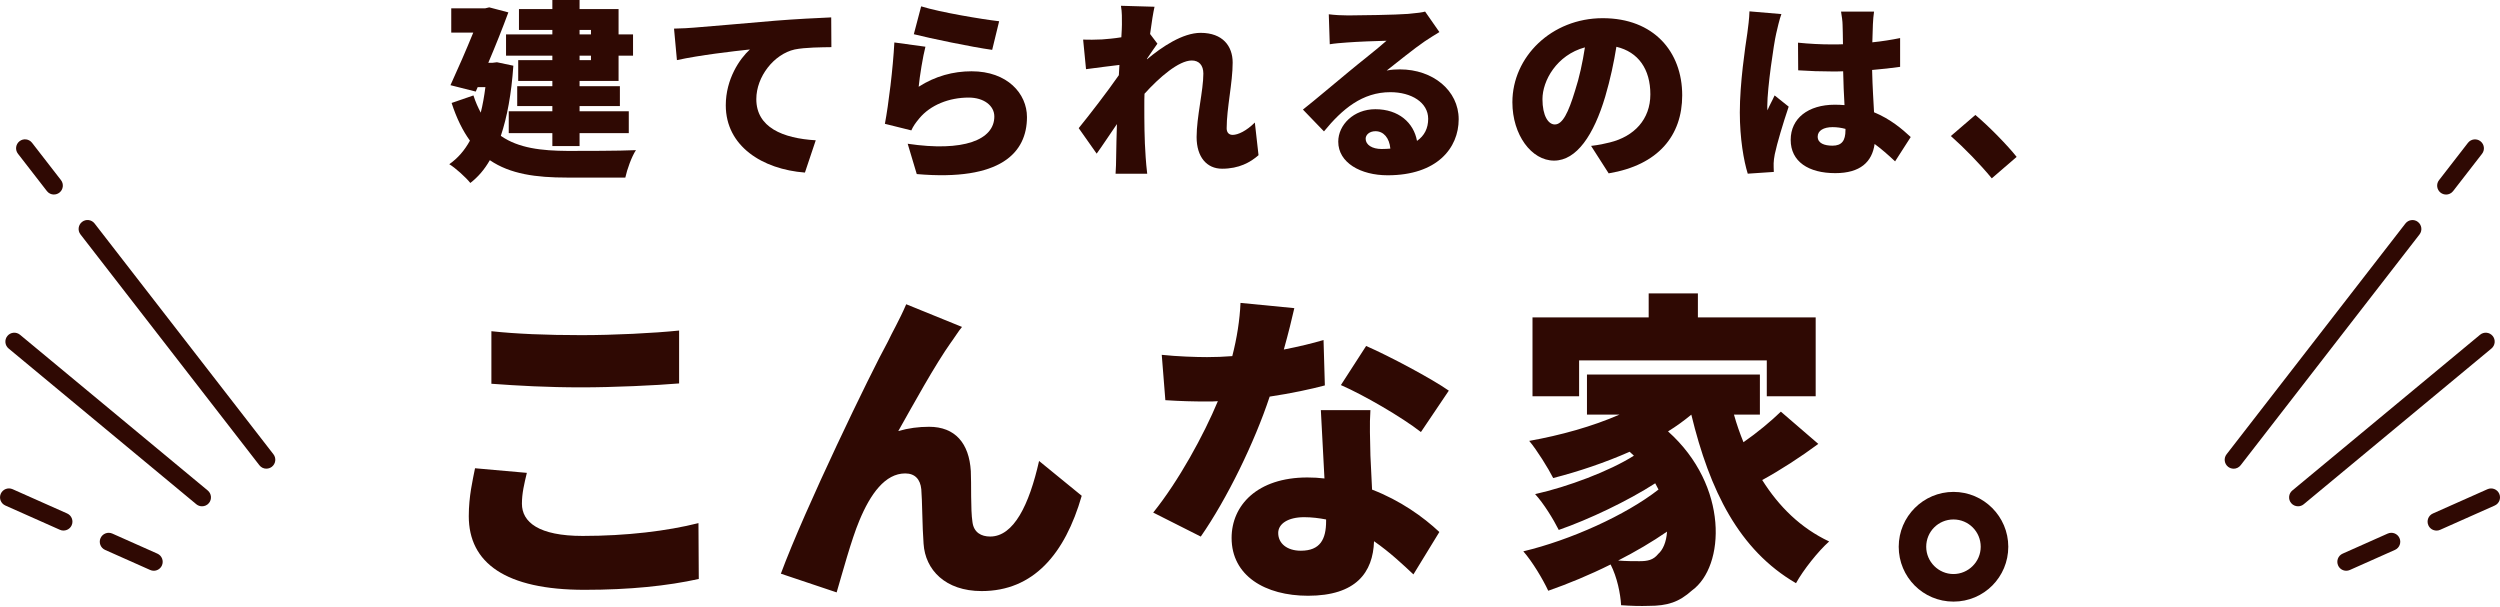
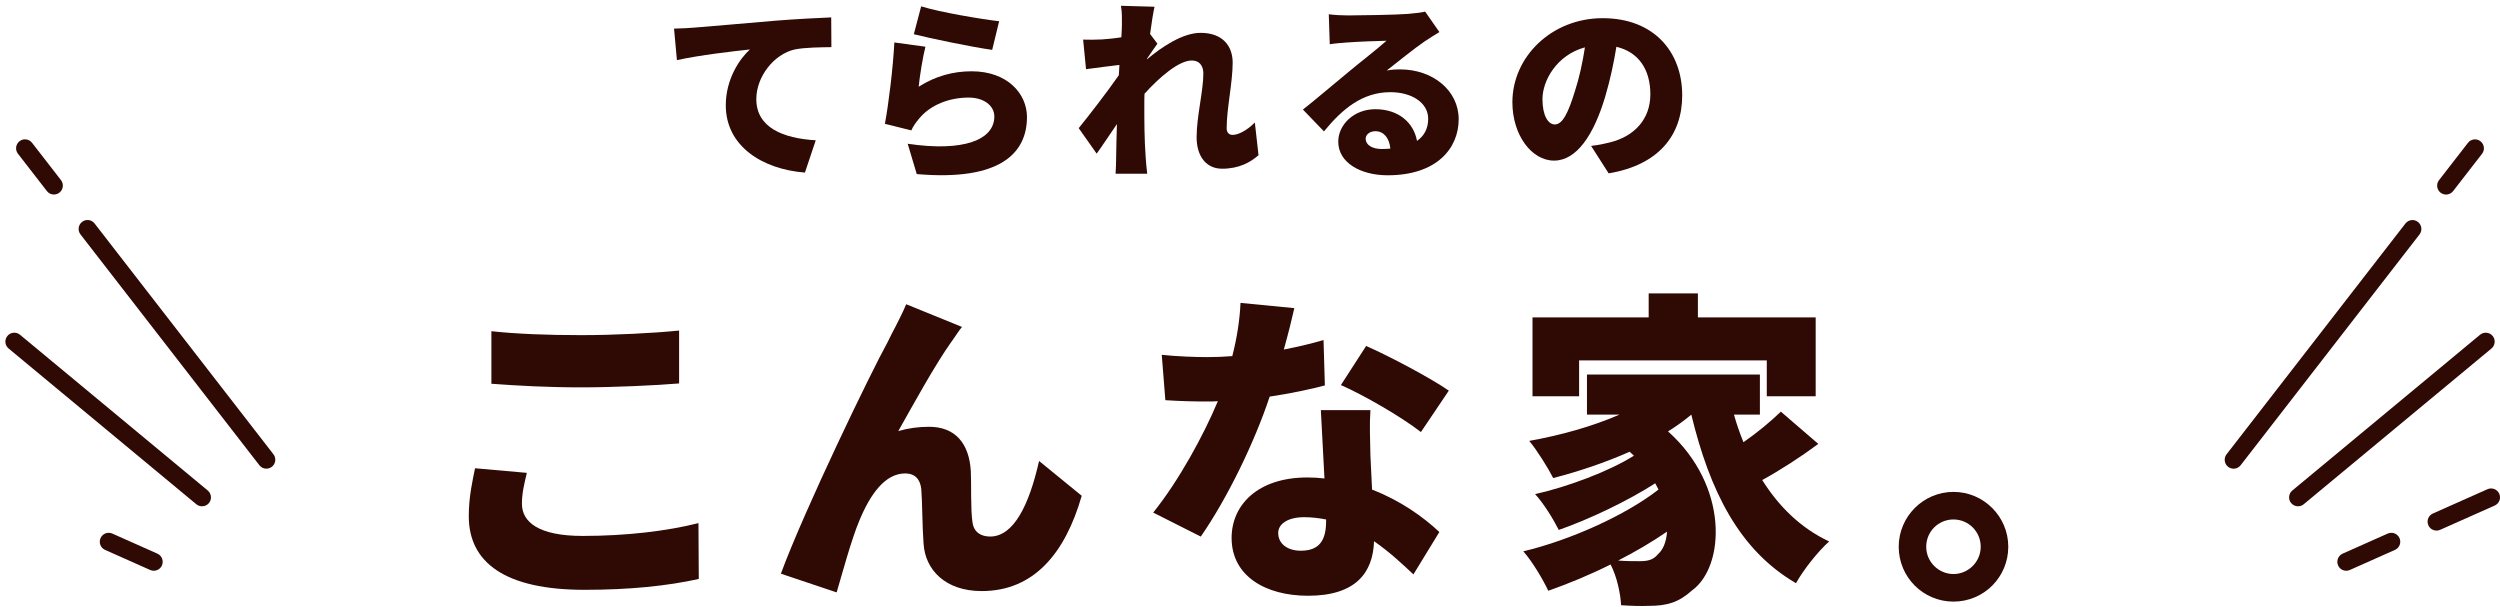
<svg xmlns="http://www.w3.org/2000/svg" id="a" data-name="レイヤー 1" width="700" height="170" viewBox="0 0 700 170">
  <g>
-     <path d="m143.74,18.4c-.54,7.85-1.73,14.34-3.51,19.64,4.97,3.46,11.4,4.17,18.75,4.22,3.84,0,14.48,0,19.08-.22-1.19,1.79-2.49,5.41-2.97,7.68h-16.32c-8.7,0-15.89-.97-21.62-4.87-1.51,2.65-3.35,4.76-5.46,6.38-1.19-1.51-4.22-4.27-5.89-5.25,2.38-1.68,4.27-3.84,5.78-6.6-2-2.76-3.73-6.22-5.13-10.55l6.11-2.11c.59,1.84,1.3,3.41,2.05,4.82.54-2.16.97-4.55,1.3-7.14h-2.16l-.54,1.24-7.08-1.79c2.11-4.6,4.49-10.06,6.38-14.72h-6.16V2.33h9.51l1.13-.27,5.35,1.41c-1.57,4.27-3.57,9.31-5.62,14.12h1.13l1.3-.16,4.59.97Zm10.92-10.01h-9.35V2.54h9.35V0h7.62v2.54h10.92v7.09h4.05v5.95h-4.05v7.09h-10.92v1.46h11.29v5.57h-11.29v1.46h13.78v6.11h-13.78v3.63h-7.62v-3.63h-12.21v-6.11h12.21v-1.46h-9.84v-5.57h9.84v-1.46h-9.56v-5.84h9.56v-1.24h-12.97v-5.95h12.97v-1.24Zm7.62,0v1.24h3.19v-1.24h-3.19Zm3.19,7.2h-3.19v1.24h3.19v-1.24Z" fill="#2f0903" stroke-width="0" />
    <path d="m194.27,7.74c5.03-.43,13.13-1.08,22.91-1.95,5.35-.43,11.67-.76,15.56-.92l.05,8.33c-2.76.05-7.3.05-10.27.65-5.78,1.3-10.75,7.57-10.75,13.91,0,7.9,7.4,10.98,16.64,11.52l-3.03,9.04c-11.94-.92-22.16-7.41-22.16-18.83,0-7.36,3.89-13.04,6.75-15.64-4.59.49-14,1.57-20.43,2.98l-.81-8.82c2.16-.05,4.49-.16,5.51-.27Z" fill="#2f0903" stroke-width="0" />
    <path d="m257.23,24.29c4.65-2.98,9.67-4.33,14.81-4.33,10.05,0,15.51,6.28,15.51,12.82,0,9.96-7.3,18.02-30.86,15.96l-2.54-8.49c15.62,2.33,24.26-1.08,24.26-7.63,0-3.03-2.92-5.3-7.19-5.3-5.46,0-10.7,2.06-13.83,5.84-1.08,1.3-1.68,2.16-2.22,3.35l-7.4-1.84c1.03-5.46,2.27-15.53,2.65-22.78l8.7,1.19c-.7,2.65-1.62,8.33-1.89,11.2Zm.7-22.51c5.35,1.68,17.13,3.63,21.83,4.17l-1.95,8.01c-5.62-.76-17.72-3.3-21.94-4.38l2.05-7.79Z" fill="#2f0903" stroke-width="0" />
    <path d="m352.39,43.45c-2.27,2-5.46,3.79-10.21,3.79-4.27,0-7.13-3.25-7.13-8.87s1.89-13.04,1.89-17.75c0-2.38-1.24-3.68-3.24-3.68-3.67,0-9.13,4.76-13.24,9.31-.05,1.14-.05,2.27-.05,3.35,0,4.06,0,9.31.38,14.45.05.97.27,3.3.43,4.6h-8.86c.11-1.35.16-3.57.16-4.44.05-3.25.11-6.06.22-9.47-2.05,2.98-4.21,6.28-5.67,8.28l-5.03-7.14c3.03-3.73,8.05-10.23,11.24-14.83l.16-2.87c-2.76.32-6.48.81-9.35,1.19l-.81-8.28c1.73.05,3.08.05,5.3-.05,1.46-.11,3.4-.27,5.4-.6.11-1.68.16-3.03.16-3.57,0-1.68.05-3.41-.27-5.25l9.4.27c-.38,1.68-.81,4.38-1.24,7.63l2.05,2.71c-.7.92-1.95,2.81-2.92,4.22v.16c4.22-3.52,10-7.41,15.02-7.41,6.21,0,8.97,3.73,8.97,8.33,0,5.63-1.68,12.77-1.68,18.4,0,1.19.65,1.84,1.68,1.84,1.51,0,3.89-1.14,6.21-3.46l1.03,9.14Z" fill="#2f0903" stroke-width="0" />
    <path d="m403.03,8.98c-1.4.87-2.76,1.68-4.11,2.6-3.03,2.06-7.73,5.9-10.65,8.17,1.41-.27,2.43-.32,3.73-.32,9.19,0,16.43,5.9,16.43,13.96s-6.05,15.69-19.89,15.69c-7.57,0-13.83-3.52-13.83-9.41,0-4.71,4.32-9.09,10.38-9.09,6.54,0,10.75,3.79,11.67,8.87,2.11-1.46,3.13-3.57,3.13-6.17,0-4.6-4.7-7.47-10.59-7.47-7.84,0-13.46,4.71-18.59,10.98l-5.89-6.11c3.46-2.71,9.67-8.01,12.86-10.61,2.97-2.49,7.94-6.33,10.54-8.66-2.7.05-8.21.27-11.08.49-1.62.11-3.51.27-4.81.49l-.27-8.39c1.68.22,3.67.32,5.46.32,2.86,0,13.56-.16,16.75-.43,2.54-.22,4.05-.43,4.76-.65l4,5.74Zm-13.73,32.63c-.27-2.98-1.89-4.87-4.16-4.87-1.73,0-2.76,1.03-2.76,2.11,0,1.68,1.78,2.87,4.49,2.87.86,0,1.68-.05,2.43-.11Z" fill="#2f0903" stroke-width="0" />
    <path d="m445.51,40.85c2.27-.27,3.73-.59,5.24-.97,6.81-1.68,11.35-6.44,11.35-13.47s-3.35-11.85-9.51-13.31c-.7,4.33-1.68,9.04-3.13,13.96-3.19,10.71-8,17.91-14.32,17.91s-11.67-7.2-11.67-16.34c0-12.72,10.97-23.54,25.29-23.54s22.26,9.41,22.26,21.59c0,11.25-6.65,19.53-20.59,21.86l-4.92-7.68Zm-1.73-27.59c-7.94,2.16-11.89,9.36-11.89,14.5,0,4.65,1.62,7.09,3.46,7.09,2.16,0,3.78-3.25,5.67-9.47,1.19-3.63,2.11-7.9,2.76-12.12Z" fill="#2f0903" stroke-width="0" />
-     <path d="m498.79,3.95c-.49,1.19-1.24,4.49-1.46,5.46-.65,2.76-2.49,15.26-2.49,20.24,0,.16,0,1.03.05,1.24.65-1.57,1.3-2.6,2-4.17l3.94,3.14c-1.62,4.82-3.24,10.23-3.89,13.31-.16.76-.32,2-.32,2.54,0,.6,0,1.57.05,2.43l-7.3.49c-1.13-3.62-2.22-9.9-2.22-17.15,0-8.22,1.51-18.29,2.11-22.24.22-1.62.54-4.06.59-6.06l8.92.76Zm31.83,41.23c-2-1.89-3.89-3.52-5.73-4.87-.7,5.03-4,8.17-11.02,8.17-7.51,0-12.48-3.25-12.48-9.31s4.92-9.85,12.37-9.85c.92,0,1.84.05,2.7.11-.16-2.81-.32-6.11-.38-9.47-1.03.05-2.05.05-3.03.05-3.19,0-6.38-.11-9.56-.32l-.05-7.74c3.13.32,6.32.49,9.56.49,1.03,0,2,0,3.03-.05-.05-2.49-.05-4.49-.11-5.46,0-.81-.22-2.54-.43-3.68h9.24c-.16,1.03-.27,2.38-.32,3.57-.05,1.03-.11,2.81-.16,5.03,2.7-.27,5.35-.7,7.78-1.19v8.06c-2.38.32-5.03.65-7.84.87.11,4.87.38,8.71.54,11.85,4.59,1.89,7.89,4.71,10.27,6.93l-4.38,6.82Zm-13.89-9.09c-1.19-.32-2.38-.49-3.62-.49-2.49,0-4.16.97-4.16,2.65,0,1.89,1.89,2.54,4.16,2.54,2.59,0,3.62-1.41,3.62-4.33v-.38Z" fill="#2f0903" stroke-width="0" />
-     <path d="m557.7,49.94c-3.19-3.9-7.73-8.55-11.46-11.85l6.86-5.9c3.78,3.14,9.19,8.71,11.56,11.74l-6.97,6.01Z" fill="#2f0903" stroke-width="0" />
    <path d="m147.52,132.39c-.74,3.13-1.38,5.7-1.38,8.65,0,5.15,4.69,9.02,17,9.02s23.7-1.38,32.43-3.59l.09,15.64c-8.73,1.93-19.29,3.04-31.97,3.04-22.14,0-32.43-7.54-32.43-20.61,0-5.61,1.1-10.12,1.75-13.43l14.52,1.29Zm-9.92-39.65c6.8.74,15.34,1.1,25.17,1.1,9.1,0,20.21-.55,27.38-1.29v14.81c-6.43.55-18.47,1.1-27.29,1.1-9.74,0-17.73-.46-25.27-1.01v-14.72Z" fill="#2f0903" stroke-width="0" />
    <path d="m266.4,95.68c-4.69,6.62-10.57,17.39-14.88,25.02,2.85-.83,5.7-1.2,8.64-1.2,7.26,0,11.21,4.6,11.67,12.42.18,3.31-.09,10.76.46,14.26.37,2.94,2.48,4.05,4.96,4.05,6.62,0,10.93-8.92,13.69-21.16l11.94,9.75c-4.69,16.28-13.51,26.68-28.02,26.68-10.2,0-15.8-5.98-16.26-13.25-.37-4.69-.37-12.33-.64-15.27-.28-2.76-1.75-4.42-4.5-4.42-5.6,0-9.74,5.7-12.86,13.25-2.21,5.24-4.87,15.09-6.34,20.06l-15.62-5.24c6.71-18.12,25.17-56.3,29.95-64.95,1.19-2.58,3.22-5.98,5.15-10.49l15.62,6.35c-1.01,1.2-1.93,2.76-2.94,4.14Z" fill="#2f0903" stroke-width="0" />
    <path d="m370.95,107.92c-3.77,1.01-9.28,2.21-15.44,3.13-4.23,12.79-11.94,28.61-19.29,39.19l-13.32-6.72c7.17-8.92,14.15-21.71,18.1-31.19-1.01.09-2.02.09-2.94.09-3.86,0-7.53-.09-11.76-.37l-1.01-12.7c4.23.46,9.65.64,12.68.64,2.39,0,4.69-.09,7.07-.28,1.29-4.97,2.11-10.21,2.3-14.9l15.07,1.47c-.64,2.85-1.65,6.99-2.94,11.59,4.23-.83,8.09-1.75,11.12-2.67l.37,12.7Zm12.77,6.9c-.28,3.96-.09,8.28,0,12.79.09,2.12.28,5.7.46,9.48,7.9,3.04,14.33,7.64,18.84,11.87l-7.26,11.87c-2.85-2.67-6.52-6.16-11.03-9.29-.28,8.74-5.05,15.27-18.47,15.27-12.04,0-21.41-5.61-21.41-16.19,0-9.11,7.17-16.93,21.22-16.93,1.65,0,3.22.09,4.78.28-.37-6.53-.74-13.98-1.01-19.14h13.87Zm-12.4,30.63c-1.93-.37-4.04-.64-6.16-.64-4.5,0-7.26,1.84-7.26,4.42,0,2.94,2.48,4.97,6.34,4.97,5.42,0,7.07-3.22,7.07-8.28v-.46Zm26.55-24.47c-5.42-4.23-16.08-10.4-22.42-13.16l7.07-10.95c6.52,2.85,18.28,9.11,23.15,12.51l-7.81,11.59Z" fill="#2f0903" stroke-width="0" />
    <path d="m509.13,124.29c-4.96,3.68-10.66,7.36-15.71,10.12,4.69,7.45,10.75,13.43,18.74,17.2-3.03,2.67-7.26,8-9.28,11.68-15.99-9.29-24.16-25.94-29.31-47.19-2.02,1.66-4.13,3.22-6.52,4.69,17.09,15.27,15.99,37.81,6.71,44.53-3.68,3.31-6.89,4.32-12.13,4.32-2.3.09-5.05,0-7.72-.18-.18-3.22-1.1-7.82-2.94-11.41-5.88,2.94-11.94,5.43-17.46,7.36-1.56-3.31-4.41-8.1-6.98-11.04,13.14-3.13,28.67-10.12,37.85-17.3-.28-.55-.55-1.1-.92-1.75-7.72,4.97-18.56,10.12-27.01,13.06-1.47-2.94-4.23-7.45-6.62-10.03,9.1-2.02,20.86-6.44,27.66-10.76-.37-.37-.83-.74-1.19-1.1-6.89,3.04-14.24,5.52-21.41,7.36-1.29-2.58-4.59-7.91-6.71-10.4,8.73-1.56,17.73-4.05,25.27-7.36h-9.1v-11.22h48.42v11.22h-7.26c.74,2.67,1.65,5.24,2.66,7.73,3.86-2.67,7.72-5.89,10.47-8.56l10.47,9.02Zm-66.98-13.34h-13.05v-22.08h32.53v-6.72h13.78v6.72h32.98v22.08h-13.69v-10.03h-52.55v10.03Zm24.62,37.9c-4.13,2.85-8.82,5.61-13.69,8.1,2.21.18,4.23.18,5.97.18,2.21,0,3.86-.28,5.24-2.02,1.29-1.1,2.3-3.31,2.48-6.26Z" fill="#2f0903" stroke-width="0" />
    <path d="m562.32,153.09c0,8.46-6.8,15.36-15.34,15.36s-15.34-6.9-15.34-15.36,6.89-15.36,15.34-15.36,15.34,6.9,15.34,15.36Zm-7.72,0c0-4.23-3.4-7.64-7.63-7.64s-7.63,3.4-7.63,7.64,3.49,7.64,7.63,7.64,7.63-3.4,7.63-7.64Z" fill="#2f0903" stroke-width="0" />
  </g>
  <g>
    <g>
      <path d="m74.59,131.23c-.75,0-1.48-.33-1.97-.97L22.54,65.64c-.85-1.09-.65-2.66.44-3.51,1.09-.85,2.66-.65,3.5.44l50.08,64.62c.85,1.09.65,2.66-.44,3.51-.46.35-.99.52-1.53.52Z" fill="#2f0903" stroke-width="0" />
      <path d="m15.1,54.47c-.75,0-1.48-.33-1.97-.97l-8.1-10.45c-.85-1.09-.65-2.66.44-3.51,1.09-.85,2.66-.65,3.5.44l8.1,10.45c.85,1.09.65,2.66-.44,3.51-.46.35-.99.52-1.53.52Z" fill="#2f0903" stroke-width="0" />
      <path d="m56.56,141.76c-.56,0-1.13-.19-1.59-.57L2.41,97.58c-1.06-.88-1.21-2.46-.33-3.52.88-1.06,2.45-1.21,3.52-.33l52.57,43.61c1.06.88,1.21,2.46.33,3.52-.49.6-1.21.9-1.92.9Z" fill="#2f0903" stroke-width="0" />
      <path d="m43.05,159.81c-.34,0-.68-.07-1.01-.22l-12.62-5.62c-1.26-.56-1.83-2.04-1.27-3.3.56-1.26,2.04-1.83,3.3-1.27l12.62,5.62c1.26.56,1.83,2.04,1.27,3.3-.41.93-1.33,1.49-2.28,1.49Z" fill="#2f0903" stroke-width="0" />
-       <path d="m17.78,148.56c-.34,0-.68-.07-1.01-.22l-15.28-6.8c-1.26-.56-1.83-2.04-1.27-3.3.56-1.26,2.04-1.83,3.3-1.27l15.28,6.8c1.26.56,1.83,2.04,1.27,3.3-.41.93-1.33,1.48-2.28,1.48Z" fill="#2f0903" stroke-width="0" />
    </g>
    <g>
      <path d="m625.41,131.23c-.53,0-1.07-.17-1.53-.52-1.09-.85-1.29-2.42-.44-3.51l50.08-64.62c.85-1.09,2.42-1.29,3.5-.44,1.09.85,1.29,2.42.44,3.51l-50.08,64.62c-.49.63-1.23.97-1.98.97Z" fill="#2f0903" stroke-width="0" />
      <path d="m684.9,54.47c-.53,0-1.07-.17-1.53-.52-1.09-.85-1.29-2.42-.44-3.51l8.1-10.45c.85-1.09,2.42-1.29,3.5-.44,1.09.85,1.29,2.42.44,3.51l-8.1,10.45c-.49.63-1.23.97-1.98.97Z" fill="#2f0903" stroke-width="0" />
      <path d="m643.44,141.76c-.72,0-1.43-.31-1.92-.9-.88-1.06-.73-2.64.33-3.52l52.57-43.61c1.06-.88,2.64-.73,3.52.33.88,1.06.73,2.64-.33,3.52l-52.57,43.61c-.47.39-1.03.57-1.59.57Z" fill="#2f0903" stroke-width="0" />
      <path d="m656.95,159.81c-.96,0-1.87-.55-2.28-1.49-.56-1.26,0-2.74,1.27-3.3l12.62-5.62c1.26-.56,2.74,0,3.3,1.27.56,1.26,0,2.74-1.27,3.3l-12.62,5.62c-.33.15-.67.22-1.01.22Z" fill="#2f0903" stroke-width="0" />
      <path d="m682.22,148.56c-.96,0-1.87-.55-2.28-1.48-.56-1.26,0-2.74,1.27-3.3l15.28-6.8c1.26-.56,2.73,0,3.3,1.27.56,1.26,0,2.74-1.27,3.3l-15.28,6.8c-.33.15-.67.22-1.01.22Z" fill="#2f0903" stroke-width="0" />
    </g>
  </g>
</svg>